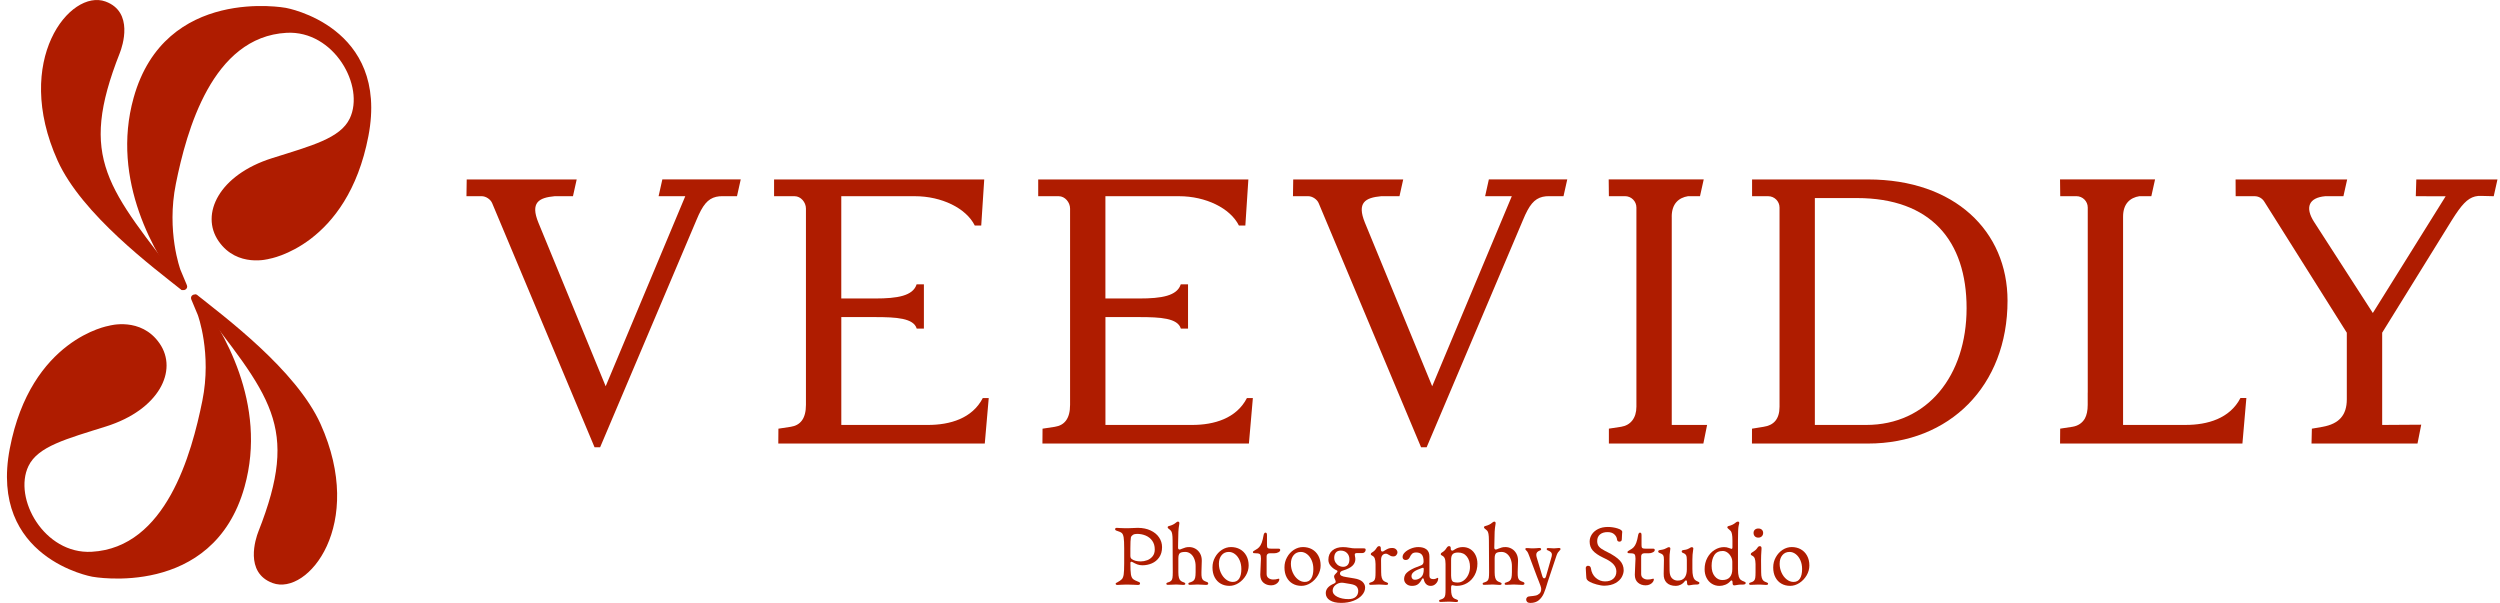
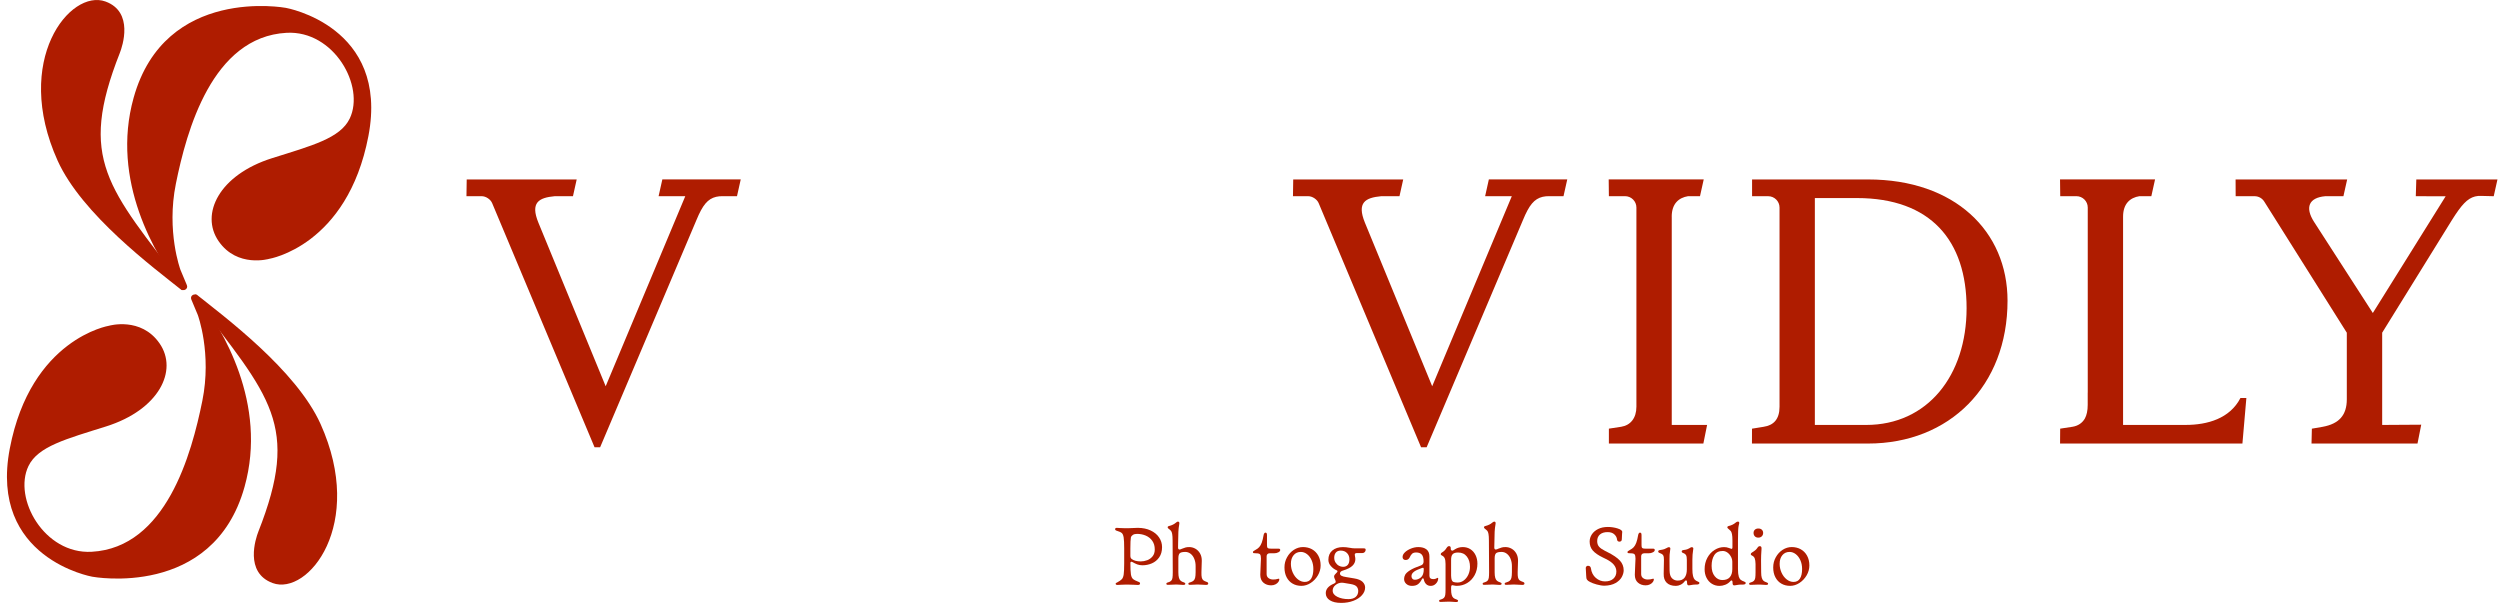
<svg xmlns="http://www.w3.org/2000/svg" width="170" height="41" viewBox="0 0 170 41" fill="none">
  <path d="M78.237 36.07C78.485 36.184 78.678 36.34 78.814 36.541C78.951 36.74 79.02 36.961 79.02 37.206C79.02 37.482 78.956 37.711 78.826 37.899C78.696 38.085 78.529 38.221 78.326 38.309C78.124 38.395 77.911 38.439 77.689 38.439C77.561 38.439 77.445 38.421 77.341 38.382C77.237 38.343 77.124 38.289 77.005 38.22C76.978 38.205 76.955 38.196 76.936 38.196C76.918 38.196 76.901 38.205 76.887 38.22C76.874 38.235 76.867 38.257 76.867 38.284V38.301C76.867 38.657 76.879 38.909 76.902 39.056C76.926 39.203 76.972 39.307 77.043 39.37C77.112 39.432 77.237 39.497 77.414 39.563C77.489 39.586 77.524 39.622 77.524 39.672C77.524 39.742 77.473 39.777 77.374 39.777C77.338 39.777 77.259 39.774 77.135 39.765C76.973 39.757 76.838 39.753 76.735 39.753H76.521C76.44 39.753 76.33 39.757 76.19 39.765L75.992 39.777C75.953 39.777 75.923 39.77 75.899 39.757C75.875 39.743 75.864 39.723 75.864 39.696C75.864 39.657 75.897 39.629 75.963 39.608C76.122 39.522 76.232 39.446 76.291 39.379C76.35 39.311 76.392 39.203 76.412 39.056C76.433 38.909 76.445 38.657 76.445 38.301V37.289C76.445 36.94 76.433 36.693 76.409 36.548C76.385 36.402 76.345 36.303 76.284 36.249C76.223 36.195 76.115 36.144 75.957 36.097C75.87 36.073 75.828 36.038 75.828 35.987C75.828 35.924 75.867 35.894 75.945 35.894C75.972 35.894 76.036 35.897 76.137 35.906C76.269 35.914 76.385 35.918 76.485 35.918H76.73C76.808 35.918 76.912 35.914 77.044 35.906C77.176 35.897 77.281 35.894 77.358 35.894H77.394C77.711 35.897 77.995 35.956 78.242 36.071L78.237 36.07ZM78.009 38.095C78.154 38.041 78.276 37.953 78.375 37.831C78.475 37.71 78.524 37.553 78.524 37.363C78.524 37.13 78.468 36.936 78.355 36.776C78.243 36.617 78.095 36.499 77.912 36.421C77.73 36.343 77.532 36.304 77.32 36.304C77.203 36.304 77.11 36.326 77.041 36.369C76.972 36.411 76.924 36.47 76.901 36.542C76.877 36.674 76.865 36.923 76.865 37.287V37.787C76.865 37.841 76.872 37.887 76.885 37.921C76.899 37.956 76.923 37.987 76.958 38.014C77.102 38.122 77.308 38.176 77.575 38.176C77.718 38.176 77.862 38.149 78.007 38.095H78.009Z" fill="#AF1C00" />
  <path d="M80.179 35.505C80.196 35.531 80.201 35.566 80.194 35.614C80.159 35.811 80.138 35.992 80.13 36.157C80.122 36.323 80.117 36.571 80.113 36.904L80.108 37.24C80.108 37.279 80.117 37.309 80.133 37.333C80.15 37.357 80.176 37.368 80.206 37.368C80.23 37.368 80.257 37.362 80.287 37.352L80.368 37.316C80.473 37.274 80.557 37.243 80.623 37.227C80.689 37.21 80.77 37.201 80.868 37.201C81.015 37.201 81.155 37.238 81.289 37.314C81.422 37.39 81.529 37.5 81.608 37.642C81.687 37.784 81.725 37.953 81.721 38.142L81.698 38.909C81.694 39.071 81.701 39.194 81.721 39.275C81.741 39.356 81.775 39.417 81.826 39.458C81.876 39.498 81.954 39.536 82.059 39.571C82.125 39.591 82.159 39.627 82.159 39.681C82.159 39.743 82.108 39.774 82.007 39.774C81.961 39.774 81.883 39.77 81.773 39.762C81.657 39.754 81.571 39.75 81.512 39.75H81.35L81.209 39.757C81.101 39.764 81.005 39.769 80.919 39.769C80.844 39.769 80.809 39.745 80.809 39.699C80.809 39.672 80.817 39.652 80.834 39.639C80.851 39.625 80.883 39.612 80.931 39.601C81.032 39.571 81.108 39.532 81.16 39.485C81.213 39.438 81.25 39.372 81.27 39.284C81.29 39.196 81.302 39.071 81.302 38.909V38.49C81.302 38.316 81.273 38.156 81.214 38.009C81.157 37.862 81.073 37.745 80.964 37.659C80.856 37.575 80.736 37.531 80.605 37.531C80.414 37.531 80.287 37.561 80.225 37.62C80.16 37.679 80.128 37.797 80.128 37.971V38.907C80.128 39.074 80.142 39.203 80.169 39.294C80.196 39.385 80.236 39.451 80.289 39.495C80.341 39.539 80.412 39.573 80.502 39.6C80.567 39.62 80.601 39.65 80.601 39.693C80.601 39.723 80.589 39.745 80.564 39.757C80.539 39.769 80.502 39.774 80.451 39.774C80.409 39.774 80.348 39.77 80.27 39.762C80.184 39.754 80.115 39.75 80.061 39.75H79.899L79.742 39.757C79.61 39.764 79.503 39.769 79.422 39.769C79.348 39.769 79.312 39.745 79.312 39.699C79.312 39.672 79.321 39.652 79.338 39.639C79.355 39.625 79.387 39.612 79.434 39.601C79.527 39.574 79.596 39.537 79.64 39.492C79.684 39.446 79.715 39.38 79.728 39.294C79.742 39.208 79.748 39.081 79.748 38.911L79.737 36.766C79.737 36.561 79.726 36.407 79.708 36.309C79.689 36.212 79.664 36.142 79.632 36.103C79.601 36.065 79.546 36.017 79.47 35.958C79.424 35.923 79.4 35.891 79.4 35.858C79.4 35.813 79.436 35.781 79.505 35.766C79.688 35.723 79.846 35.644 79.981 35.527C80.002 35.512 80.02 35.499 80.039 35.487C80.057 35.475 80.079 35.47 80.103 35.47C80.138 35.47 80.164 35.483 80.181 35.507L80.179 35.505Z" fill="#AF1C00" />
-   <path d="M84.324 37.352C84.505 37.453 84.647 37.598 84.751 37.787C84.856 37.977 84.909 38.198 84.909 38.45C84.909 38.686 84.846 38.911 84.723 39.123C84.598 39.336 84.436 39.508 84.235 39.64C84.034 39.772 83.822 39.838 83.601 39.838C83.38 39.838 83.182 39.789 83.008 39.689C82.834 39.591 82.698 39.446 82.598 39.257C82.498 39.068 82.449 38.845 82.449 38.588C82.449 38.331 82.507 38.11 82.623 37.897C82.74 37.684 82.895 37.514 83.088 37.389C83.282 37.264 83.49 37.2 83.709 37.2C83.929 37.2 84.142 37.25 84.322 37.35L84.324 37.352ZM83.071 37.752C82.946 37.899 82.885 38.095 82.885 38.338C82.885 38.551 82.929 38.754 83.015 38.943C83.101 39.132 83.218 39.284 83.363 39.399C83.508 39.514 83.664 39.571 83.831 39.571C84.025 39.571 84.17 39.495 84.267 39.341C84.363 39.188 84.412 38.973 84.412 38.693C84.412 38.468 84.371 38.267 84.292 38.091C84.213 37.916 84.108 37.777 83.978 37.679C83.848 37.581 83.709 37.531 83.562 37.531C83.358 37.531 83.192 37.603 83.069 37.752H83.071Z" fill="#AF1C00" />
  <path d="M86.135 36.261C86.148 36.289 86.155 36.338 86.155 36.409V37.049C86.155 37.13 86.162 37.19 86.175 37.223C86.189 37.257 86.218 37.281 86.26 37.292C86.302 37.304 86.371 37.309 86.469 37.309H86.946C87.018 37.309 87.055 37.34 87.055 37.402C87.055 37.46 87.013 37.512 86.93 37.556C86.848 37.6 86.75 37.624 86.637 37.624H86.334C86.268 37.624 86.218 37.644 86.182 37.681C86.147 37.72 86.13 37.77 86.13 37.833V39.036C86.13 39.156 86.174 39.248 86.26 39.311C86.348 39.375 86.451 39.407 86.571 39.407C86.691 39.407 86.797 39.394 86.878 39.367C86.909 39.355 86.932 39.35 86.947 39.35C86.978 39.35 86.995 39.365 86.995 39.395C86.995 39.453 86.971 39.515 86.925 39.578C86.88 39.642 86.814 39.694 86.728 39.738C86.643 39.781 86.545 39.803 86.437 39.803C86.228 39.803 86.052 39.742 85.912 39.62C85.77 39.498 85.699 39.319 85.699 39.083C85.699 38.982 85.709 38.743 85.728 38.368C85.74 38.206 85.745 38.08 85.745 37.99C85.745 37.843 85.725 37.745 85.684 37.696C85.643 37.647 85.55 37.624 85.409 37.624C85.328 37.624 85.272 37.62 85.243 37.612C85.214 37.603 85.199 37.581 85.199 37.542C85.199 37.519 85.211 37.499 85.236 37.478C85.262 37.458 85.306 37.433 85.366 37.397C85.471 37.343 85.557 37.279 85.625 37.206C85.692 37.134 85.75 37.031 85.799 36.901C85.848 36.771 85.89 36.593 85.929 36.369C85.936 36.33 85.951 36.294 85.973 36.264C85.993 36.233 86.02 36.218 86.05 36.218C86.089 36.218 86.115 36.233 86.128 36.262L86.135 36.261Z" fill="#AF1C00" />
  <path d="M89.219 37.352C89.399 37.453 89.541 37.598 89.646 37.787C89.751 37.977 89.803 38.198 89.803 38.45C89.803 38.686 89.74 38.911 89.617 39.123C89.492 39.336 89.33 39.508 89.129 39.64C88.928 39.772 88.717 39.838 88.496 39.838C88.274 39.838 88.077 39.789 87.903 39.689C87.729 39.591 87.592 39.446 87.492 39.257C87.393 39.068 87.344 38.845 87.344 38.588C87.344 38.331 87.401 38.11 87.518 37.897C87.634 37.684 87.79 37.514 87.982 37.389C88.177 37.264 88.384 37.2 88.604 37.2C88.823 37.2 89.036 37.25 89.217 37.35L89.219 37.352ZM87.967 37.752C87.842 37.899 87.781 38.095 87.781 38.338C87.781 38.551 87.825 38.754 87.911 38.943C87.997 39.132 88.114 39.284 88.259 39.399C88.404 39.514 88.56 39.571 88.727 39.571C88.921 39.571 89.067 39.495 89.163 39.341C89.259 39.188 89.308 38.973 89.308 38.693C89.308 38.468 89.268 38.267 89.188 38.091C89.109 37.916 89.004 37.777 88.874 37.679C88.744 37.581 88.606 37.531 88.459 37.531C88.254 37.531 88.089 37.603 87.965 37.752H87.967Z" fill="#AF1C00" />
  <path d="M91.767 37.247C91.89 37.274 92.014 37.288 92.134 37.288H92.715C92.765 37.288 92.802 37.292 92.828 37.304C92.853 37.316 92.865 37.343 92.865 37.385C92.865 37.444 92.845 37.495 92.804 37.539C92.764 37.583 92.711 37.607 92.65 37.607H92.291C92.228 37.607 92.186 37.615 92.161 37.634C92.135 37.651 92.124 37.679 92.124 37.718C92.124 37.749 92.13 37.787 92.14 37.835C92.156 37.904 92.164 37.967 92.164 38.02C92.164 38.194 92.098 38.345 91.966 38.471C91.835 38.598 91.624 38.705 91.333 38.794C91.189 38.833 91.118 38.901 91.118 38.998C91.118 39.064 91.152 39.115 91.218 39.152C91.284 39.189 91.394 39.22 91.549 39.242L92.078 39.33C92.345 39.372 92.537 39.451 92.654 39.564C92.77 39.679 92.828 39.807 92.828 39.951C92.828 40.137 92.757 40.311 92.615 40.471C92.473 40.632 92.279 40.76 92.031 40.855C91.782 40.949 91.507 40.997 91.205 40.997C90.875 40.997 90.617 40.938 90.431 40.819C90.245 40.701 90.152 40.539 90.152 40.334C90.152 40.053 90.345 39.833 90.728 39.678C90.794 39.647 90.828 39.606 90.828 39.556C90.828 39.526 90.813 39.475 90.782 39.406C90.779 39.397 90.767 39.37 90.747 39.325C90.727 39.279 90.718 39.233 90.718 39.191C90.722 39.129 90.769 39.058 90.858 38.977C90.921 38.922 90.951 38.88 90.951 38.848C90.951 38.816 90.926 38.792 90.875 38.772C90.743 38.718 90.62 38.627 90.504 38.498C90.387 38.37 90.33 38.225 90.33 38.063C90.33 37.796 90.419 37.585 90.6 37.433C90.781 37.281 91.02 37.203 91.323 37.203C91.466 37.203 91.615 37.218 91.77 37.249L91.767 37.247ZM91.255 39.623C91.088 39.623 90.941 39.678 90.813 39.784C90.684 39.89 90.622 40.015 90.622 40.159C90.622 40.338 90.727 40.478 90.938 40.583C91.149 40.688 91.401 40.74 91.691 40.74C91.909 40.74 92.075 40.689 92.188 40.59C92.302 40.488 92.36 40.355 92.36 40.188C92.36 40.076 92.326 39.978 92.259 39.894C92.191 39.811 92.056 39.752 91.855 39.716L91.372 39.635C91.318 39.627 91.279 39.623 91.255 39.623ZM90.843 37.569C90.766 37.657 90.727 37.776 90.727 37.928C90.727 38.047 90.757 38.156 90.816 38.25C90.877 38.345 90.951 38.417 91.043 38.468C91.134 38.519 91.227 38.544 91.325 38.544C91.46 38.544 91.566 38.502 91.644 38.416C91.722 38.331 91.76 38.203 91.76 38.032C91.76 37.862 91.705 37.715 91.595 37.605C91.485 37.495 91.341 37.44 91.168 37.44C91.027 37.44 90.919 37.483 90.841 37.569H90.843Z" fill="#AF1C00" />
-   <path d="M93.862 37.171C93.884 37.194 93.894 37.225 93.894 37.264C93.894 37.365 93.902 37.431 93.919 37.461C93.936 37.492 93.968 37.507 94.015 37.507C94.042 37.507 94.088 37.483 94.154 37.438C94.24 37.384 94.319 37.342 94.395 37.309C94.471 37.277 94.561 37.262 94.666 37.262C94.777 37.262 94.867 37.292 94.931 37.355C94.995 37.417 95.027 37.487 95.027 37.564C95.027 37.627 95.002 37.688 94.951 37.747C94.9 37.808 94.835 37.836 94.754 37.836C94.684 37.836 94.627 37.828 94.585 37.811C94.542 37.794 94.495 37.767 94.446 37.733C94.4 37.706 94.363 37.686 94.336 37.672C94.309 37.659 94.274 37.652 94.232 37.652C94.142 37.652 94.066 37.688 94.005 37.757C93.943 37.826 93.912 37.938 93.912 38.088L93.919 38.907C93.919 39.078 93.934 39.208 93.963 39.297C93.992 39.387 94.032 39.453 94.083 39.495C94.134 39.537 94.203 39.573 94.292 39.6C94.358 39.62 94.39 39.65 94.39 39.693C94.39 39.723 94.379 39.745 94.353 39.757C94.328 39.769 94.291 39.774 94.24 39.774C94.198 39.774 94.137 39.77 94.059 39.762C93.973 39.754 93.904 39.75 93.85 39.75H93.688L93.531 39.757C93.399 39.764 93.292 39.769 93.211 39.769C93.137 39.769 93.102 39.745 93.102 39.699C93.102 39.672 93.11 39.652 93.127 39.639C93.144 39.625 93.176 39.612 93.223 39.601C93.316 39.574 93.385 39.537 93.429 39.492C93.473 39.446 93.502 39.38 93.517 39.294C93.531 39.208 93.537 39.081 93.537 38.911V38.353C93.534 38.183 93.514 38.054 93.48 37.966C93.446 37.879 93.384 37.816 93.294 37.777C93.24 37.754 93.213 37.721 93.213 37.678C93.213 37.639 93.237 37.605 93.282 37.578C93.357 37.536 93.417 37.49 93.465 37.444C93.514 37.397 93.561 37.338 93.607 37.264C93.637 37.218 93.666 37.184 93.691 37.166C93.716 37.147 93.749 37.137 93.787 37.137C93.818 37.137 93.845 37.149 93.865 37.173L93.862 37.171Z" fill="#AF1C00" />
  <path d="M97.003 37.36C97.135 37.467 97.201 37.627 97.201 37.84V39.154C97.201 39.306 97.287 39.38 97.456 39.38C97.561 39.38 97.65 39.355 97.723 39.304C97.731 39.296 97.743 39.292 97.758 39.292C97.785 39.292 97.799 39.309 97.799 39.345C97.79 39.477 97.738 39.591 97.638 39.691C97.539 39.791 97.424 39.84 97.292 39.84C97.16 39.84 97.059 39.799 96.978 39.72C96.897 39.64 96.844 39.536 96.821 39.404C96.809 39.35 96.787 39.323 96.757 39.323C96.733 39.323 96.711 39.345 96.687 39.387C96.618 39.527 96.534 39.637 96.434 39.718C96.334 39.799 96.194 39.84 96.013 39.84C95.858 39.84 95.731 39.796 95.63 39.706C95.529 39.617 95.478 39.505 95.478 39.368C95.478 39.272 95.502 39.178 95.551 39.085C95.6 38.992 95.708 38.89 95.877 38.782C96.046 38.674 96.292 38.564 96.618 38.451C96.742 38.409 96.804 38.318 96.804 38.178C96.804 37.96 96.762 37.804 96.679 37.71C96.596 37.615 96.469 37.568 96.299 37.568C96.179 37.568 96.088 37.596 96.025 37.652C95.963 37.708 95.905 37.797 95.851 37.917C95.792 38.026 95.704 38.08 95.585 38.08C95.512 38.08 95.458 38.059 95.424 38.019C95.39 37.978 95.375 37.931 95.375 37.877C95.375 37.765 95.429 37.657 95.537 37.554C95.645 37.451 95.784 37.367 95.949 37.301C96.115 37.235 96.28 37.201 96.444 37.201C96.684 37.201 96.87 37.255 97.002 37.362L97.003 37.36ZM96.149 38.882C96.037 38.965 95.98 39.064 95.98 39.181C95.98 39.247 96 39.304 96.04 39.352C96.081 39.401 96.137 39.424 96.206 39.424C96.361 39.424 96.502 39.368 96.627 39.259C96.752 39.149 96.816 38.965 96.816 38.71C96.816 38.674 96.812 38.651 96.804 38.634C96.796 38.618 96.782 38.61 96.763 38.61C96.736 38.61 96.694 38.622 96.635 38.645C96.422 38.72 96.258 38.797 96.147 38.88L96.149 38.882Z" fill="#AF1C00" />
  <path d="M98.62 37.171C98.641 37.194 98.651 37.225 98.651 37.264V37.333C98.651 37.36 98.662 37.385 98.68 37.409C98.701 37.433 98.724 37.444 98.756 37.444C98.78 37.444 98.807 37.434 98.837 37.416L98.947 37.346C99.103 37.25 99.276 37.201 99.471 37.201C99.665 37.201 99.837 37.25 99.988 37.346C100.138 37.443 100.256 37.578 100.339 37.75C100.422 37.922 100.464 38.115 100.464 38.328C100.464 38.618 100.401 38.879 100.275 39.11C100.148 39.341 99.979 39.52 99.766 39.647C99.553 39.775 99.319 39.838 99.064 39.838C99.005 39.838 98.944 39.83 98.878 39.814C98.812 39.799 98.772 39.791 98.756 39.791C98.729 39.791 98.709 39.804 98.695 39.831C98.682 39.858 98.675 39.906 98.675 39.971V40.071C98.675 40.238 98.689 40.367 98.716 40.458C98.743 40.549 98.783 40.615 98.836 40.659C98.888 40.703 98.959 40.736 99.049 40.764C99.114 40.784 99.148 40.814 99.148 40.856C99.148 40.887 99.136 40.909 99.111 40.921C99.086 40.932 99.049 40.938 98.998 40.938C98.956 40.938 98.895 40.934 98.817 40.926C98.731 40.917 98.662 40.914 98.608 40.914H98.445L98.288 40.919C98.157 40.927 98.05 40.931 97.969 40.931C97.897 40.931 97.859 40.907 97.859 40.861C97.859 40.834 97.868 40.814 97.886 40.801C97.903 40.787 97.935 40.774 97.983 40.764C98.076 40.736 98.145 40.699 98.189 40.654C98.233 40.608 98.263 40.542 98.277 40.456C98.29 40.372 98.297 40.243 98.297 40.073V38.353C98.297 38.183 98.278 38.054 98.241 37.966C98.204 37.879 98.141 37.816 98.052 37.777C97.998 37.754 97.971 37.721 97.971 37.678C97.971 37.639 97.995 37.605 98.04 37.578C98.113 37.536 98.175 37.49 98.222 37.444C98.272 37.397 98.319 37.338 98.364 37.264C98.395 37.218 98.424 37.184 98.449 37.166C98.474 37.145 98.506 37.137 98.545 37.137C98.576 37.137 98.603 37.149 98.623 37.173L98.62 37.171ZM98.78 37.688C98.706 37.765 98.672 37.899 98.675 38.088V39.14C98.679 39.272 98.692 39.372 98.716 39.438C98.739 39.504 98.78 39.549 98.841 39.574C98.901 39.6 98.994 39.612 99.123 39.612C99.278 39.612 99.42 39.563 99.547 39.463C99.675 39.363 99.775 39.233 99.849 39.071C99.923 38.909 99.959 38.732 99.959 38.542C99.959 38.26 99.888 38.027 99.746 37.845C99.604 37.662 99.407 37.571 99.15 37.571C98.976 37.571 98.851 37.61 98.778 37.688H98.78Z" fill="#AF1C00" />
  <path d="M101.685 35.505C101.702 35.531 101.707 35.566 101.7 35.614C101.665 35.811 101.645 35.992 101.636 36.157C101.628 36.323 101.623 36.571 101.619 36.904L101.612 37.24C101.612 37.279 101.621 37.309 101.638 37.333C101.655 37.357 101.68 37.368 101.71 37.368C101.734 37.368 101.761 37.362 101.792 37.352L101.873 37.316C101.977 37.274 102.062 37.243 102.128 37.227C102.194 37.21 102.275 37.201 102.373 37.201C102.52 37.201 102.66 37.238 102.793 37.314C102.927 37.39 103.033 37.5 103.112 37.642C103.192 37.786 103.229 37.953 103.226 38.142L103.202 38.909C103.199 39.071 103.205 39.194 103.226 39.275C103.246 39.356 103.28 39.417 103.33 39.458C103.381 39.498 103.459 39.536 103.563 39.571C103.629 39.591 103.663 39.627 103.663 39.681C103.663 39.743 103.612 39.774 103.513 39.774C103.467 39.774 103.388 39.77 103.28 39.762C103.163 39.754 103.075 39.75 103.018 39.75H102.856L102.717 39.757C102.609 39.764 102.511 39.769 102.427 39.769C102.352 39.769 102.317 39.745 102.317 39.699C102.317 39.672 102.325 39.652 102.342 39.639C102.359 39.625 102.391 39.612 102.438 39.601C102.54 39.571 102.616 39.532 102.668 39.485C102.721 39.439 102.758 39.372 102.778 39.284C102.798 39.196 102.81 39.071 102.81 38.909V38.49C102.81 38.316 102.781 38.156 102.722 38.009C102.665 37.862 102.58 37.745 102.472 37.659C102.364 37.575 102.244 37.531 102.112 37.531C101.923 37.531 101.797 37.561 101.732 37.62C101.668 37.679 101.636 37.797 101.636 37.971V38.907C101.636 39.074 101.65 39.203 101.677 39.294C101.704 39.385 101.744 39.451 101.797 39.495C101.849 39.537 101.92 39.573 102.009 39.6C102.075 39.62 102.109 39.65 102.109 39.693C102.109 39.723 102.096 39.745 102.072 39.757C102.047 39.769 102.009 39.774 101.959 39.774C101.917 39.774 101.856 39.77 101.778 39.762C101.692 39.754 101.623 39.75 101.569 39.75H101.406L101.249 39.757C101.118 39.764 101.011 39.769 100.93 39.769C100.856 39.769 100.82 39.745 100.82 39.699C100.82 39.672 100.829 39.652 100.847 39.639C100.864 39.625 100.896 39.612 100.944 39.601C101.037 39.574 101.106 39.537 101.15 39.492C101.194 39.446 101.222 39.38 101.238 39.294C101.251 39.208 101.258 39.081 101.258 38.911L101.246 36.766C101.246 36.561 101.236 36.407 101.217 36.309C101.199 36.212 101.173 36.142 101.141 36.103C101.111 36.065 101.055 36.017 100.979 35.958C100.933 35.923 100.91 35.891 100.91 35.858C100.91 35.813 100.945 35.781 101.015 35.766C101.197 35.723 101.356 35.644 101.491 35.527C101.509 35.512 101.53 35.499 101.548 35.487C101.567 35.475 101.589 35.47 101.612 35.47C101.648 35.47 101.673 35.483 101.69 35.507L101.685 35.505Z" fill="#AF1C00" />
-   <path d="M106.116 37.345C106.116 37.365 106.096 37.394 106.055 37.434C106.015 37.475 105.978 37.52 105.942 37.568C105.907 37.617 105.875 37.688 105.842 37.781L105.25 39.553C105.153 39.89 105.064 40.154 104.983 40.343C104.902 40.532 104.787 40.689 104.64 40.814C104.493 40.938 104.299 41 104.059 41C103.966 41 103.897 40.978 103.849 40.932C103.802 40.887 103.78 40.834 103.78 40.772C103.78 40.709 103.8 40.657 103.844 40.615C103.886 40.573 103.959 40.549 104.059 40.546C104.206 40.534 104.329 40.517 104.427 40.497C104.525 40.476 104.613 40.429 104.689 40.358C104.765 40.285 104.802 40.182 104.802 40.047C104.802 39.997 104.787 39.927 104.756 39.838C104.726 39.748 104.689 39.652 104.647 39.547L104.518 39.221L104.077 38.047L104.03 37.914C104.018 37.887 104 37.838 103.973 37.765C103.946 37.693 103.922 37.637 103.903 37.593C103.883 37.551 103.863 37.515 103.839 37.488C103.827 37.473 103.805 37.45 103.772 37.419C103.738 37.389 103.723 37.36 103.723 37.338C103.723 37.292 103.753 37.269 103.816 37.269L103.954 37.274C104.023 37.282 104.079 37.286 104.116 37.286H104.321C104.378 37.286 104.451 37.282 104.535 37.274C104.598 37.267 104.64 37.262 104.663 37.262C104.753 37.262 104.797 37.289 104.797 37.343C104.797 37.389 104.767 37.421 104.704 37.436C104.626 37.467 104.567 37.505 104.527 37.549C104.486 37.595 104.466 37.652 104.466 37.727C104.466 37.777 104.478 37.841 104.501 37.919L104.88 39.186C104.91 39.279 104.952 39.326 105.008 39.326C105.064 39.326 105.103 39.279 105.13 39.186L105.513 37.838C105.525 37.792 105.53 37.754 105.53 37.721C105.53 37.647 105.508 37.592 105.466 37.549C105.424 37.509 105.361 37.471 105.28 37.436C105.241 37.424 105.214 37.411 105.199 37.395C105.184 37.38 105.175 37.36 105.175 37.338C105.175 37.292 105.206 37.269 105.268 37.269L105.413 37.274C105.491 37.282 105.557 37.286 105.611 37.286H105.711C105.746 37.286 105.799 37.282 105.868 37.274C105.937 37.267 105.983 37.262 106.001 37.262C106.079 37.262 106.118 37.289 106.118 37.343L106.116 37.345Z" fill="#AF1C00" />
-   <path d="M109.992 35.933C110.205 35.999 110.312 36.078 110.312 36.171L110.3 36.309C110.288 36.507 110.283 36.629 110.283 36.676C110.283 36.73 110.266 36.771 110.234 36.796C110.2 36.821 110.163 36.833 110.121 36.833C110.079 36.833 110.041 36.821 110.011 36.796C109.981 36.771 109.962 36.735 109.959 36.688C109.947 36.556 109.886 36.44 109.776 36.337C109.666 36.233 109.511 36.183 109.313 36.183C109.095 36.183 108.925 36.237 108.798 36.343C108.673 36.45 108.609 36.6 108.609 36.794C108.609 36.953 108.651 37.081 108.737 37.178C108.822 37.274 108.959 37.368 109.144 37.461L109.295 37.537C109.698 37.738 109.984 37.934 110.155 38.122C110.325 38.309 110.41 38.529 110.41 38.781C110.41 38.928 110.366 39.081 110.28 39.24C110.193 39.399 110.051 39.534 109.856 39.647C109.66 39.758 109.411 39.819 109.109 39.828C108.95 39.828 108.771 39.799 108.572 39.743C108.373 39.688 108.222 39.63 108.121 39.573C108.025 39.527 107.955 39.475 107.918 39.419C107.879 39.363 107.861 39.276 107.861 39.154C107.861 39.061 107.854 38.963 107.844 38.857L107.832 38.623C107.832 38.585 107.846 38.551 107.873 38.519C107.9 38.488 107.935 38.473 107.977 38.473C108.097 38.473 108.165 38.531 108.182 38.647C108.221 38.922 108.332 39.139 108.516 39.297C108.7 39.456 108.908 39.536 109.141 39.536C109.386 39.536 109.575 39.473 109.71 39.35C109.845 39.227 109.913 39.064 109.913 38.867C109.913 38.696 109.856 38.541 109.739 38.399C109.622 38.257 109.44 38.127 109.193 38.007L109.003 37.914C108.68 37.759 108.45 37.598 108.308 37.433C108.166 37.267 108.096 37.065 108.096 36.828C108.096 36.654 108.145 36.492 108.244 36.34C108.344 36.188 108.486 36.066 108.672 35.973C108.857 35.88 109.079 35.833 109.334 35.833C109.562 35.833 109.783 35.867 109.996 35.933H109.992Z" fill="#AF1C00" />
+   <path d="M109.992 35.933C110.205 35.999 110.312 36.078 110.312 36.171L110.3 36.309C110.288 36.507 110.283 36.629 110.283 36.676C110.283 36.73 110.266 36.771 110.234 36.796C110.2 36.821 110.163 36.833 110.121 36.833C110.079 36.833 110.041 36.821 110.011 36.796C109.981 36.771 109.962 36.735 109.959 36.688C109.947 36.556 109.886 36.44 109.776 36.337C109.666 36.233 109.511 36.183 109.313 36.183C109.095 36.183 108.925 36.237 108.798 36.343C108.673 36.45 108.609 36.6 108.609 36.794C108.609 36.953 108.651 37.081 108.737 37.178C108.822 37.274 108.959 37.368 109.144 37.461L109.295 37.537C109.698 37.738 109.984 37.934 110.155 38.122C110.325 38.309 110.41 38.529 110.41 38.781C110.41 38.928 110.366 39.081 110.28 39.24C110.193 39.399 110.051 39.534 109.856 39.647C109.66 39.758 109.411 39.819 109.109 39.828C108.95 39.828 108.771 39.799 108.572 39.743C108.373 39.688 108.222 39.63 108.121 39.573C108.025 39.527 107.955 39.475 107.918 39.419C107.879 39.363 107.861 39.276 107.861 39.154L107.832 38.623C107.832 38.585 107.846 38.551 107.873 38.519C107.9 38.488 107.935 38.473 107.977 38.473C108.097 38.473 108.165 38.531 108.182 38.647C108.221 38.922 108.332 39.139 108.516 39.297C108.7 39.456 108.908 39.536 109.141 39.536C109.386 39.536 109.575 39.473 109.71 39.35C109.845 39.227 109.913 39.064 109.913 38.867C109.913 38.696 109.856 38.541 109.739 38.399C109.622 38.257 109.44 38.127 109.193 38.007L109.003 37.914C108.68 37.759 108.45 37.598 108.308 37.433C108.166 37.267 108.096 37.065 108.096 36.828C108.096 36.654 108.145 36.492 108.244 36.34C108.344 36.188 108.486 36.066 108.672 35.973C108.857 35.88 109.079 35.833 109.334 35.833C109.562 35.833 109.783 35.867 109.996 35.933H109.992Z" fill="#AF1C00" />
  <path d="M111.604 36.261C111.617 36.289 111.624 36.338 111.624 36.409V37.049C111.624 37.13 111.631 37.19 111.644 37.223C111.658 37.257 111.686 37.281 111.729 37.292C111.771 37.304 111.84 37.309 111.938 37.309H112.414C112.487 37.309 112.524 37.34 112.524 37.402C112.524 37.46 112.482 37.512 112.399 37.556C112.317 37.6 112.219 37.624 112.105 37.624H111.803C111.737 37.624 111.686 37.644 111.651 37.681C111.616 37.72 111.599 37.77 111.599 37.833V39.036C111.599 39.156 111.643 39.248 111.729 39.311C111.817 39.375 111.92 39.407 112.039 39.407C112.159 39.407 112.266 39.394 112.347 39.367C112.377 39.355 112.401 39.35 112.416 39.35C112.447 39.35 112.463 39.365 112.463 39.395C112.463 39.453 112.44 39.515 112.394 39.578C112.349 39.642 112.283 39.694 112.197 39.738C112.112 39.781 112.014 39.803 111.906 39.803C111.697 39.803 111.521 39.742 111.381 39.62C111.239 39.498 111.168 39.319 111.168 39.083C111.168 38.982 111.178 38.743 111.197 38.368C111.208 38.206 111.214 38.08 111.214 37.99C111.214 37.843 111.193 37.745 111.153 37.696C111.112 37.647 111.019 37.624 110.877 37.624C110.796 37.624 110.741 37.62 110.712 37.612C110.683 37.603 110.668 37.581 110.668 37.542C110.668 37.519 110.68 37.499 110.705 37.478C110.73 37.458 110.774 37.433 110.835 37.397C110.94 37.343 111.026 37.279 111.094 37.206C111.161 37.134 111.219 37.031 111.268 36.901C111.317 36.771 111.359 36.593 111.398 36.369C111.404 36.33 111.42 36.294 111.442 36.264C111.462 36.233 111.489 36.218 111.519 36.218C111.558 36.218 111.583 36.233 111.597 36.262L111.604 36.261Z" fill="#AF1C00" />
  <path d="M115.117 37.232C115.136 37.248 115.146 37.274 115.146 37.304C115.146 37.335 115.141 37.379 115.129 37.433C115.099 37.607 115.082 37.819 115.082 38.071V38.688C115.082 38.897 115.097 39.059 115.126 39.172C115.155 39.287 115.195 39.368 115.246 39.419C115.296 39.47 115.362 39.51 115.443 39.541C115.521 39.568 115.56 39.601 115.56 39.64C115.56 39.715 115.492 39.75 115.357 39.75H115.281C115.195 39.75 115.095 39.762 114.979 39.785C114.955 39.789 114.932 39.794 114.906 39.797C114.881 39.801 114.856 39.804 114.829 39.804C114.79 39.804 114.761 39.787 114.744 39.755C114.727 39.723 114.717 39.666 114.717 39.584C114.717 39.504 114.693 39.468 114.648 39.468C114.617 39.468 114.587 39.488 114.56 39.527C114.482 39.632 114.389 39.709 114.281 39.762C114.173 39.814 114.067 39.84 113.962 39.84C113.687 39.84 113.477 39.767 113.334 39.625C113.19 39.481 113.123 39.279 113.131 39.015L113.148 38.075C113.151 37.924 113.133 37.818 113.092 37.755C113.052 37.693 112.972 37.642 112.857 37.603C112.792 37.583 112.758 37.549 112.758 37.498C112.758 37.441 112.808 37.407 112.91 37.399C113.021 37.384 113.109 37.363 113.172 37.341C113.234 37.318 113.292 37.291 113.346 37.26C113.4 37.225 113.445 37.208 113.479 37.208C113.548 37.208 113.584 37.243 113.584 37.313C113.584 37.348 113.577 37.389 113.567 37.434C113.536 37.608 113.523 37.821 113.526 38.073L113.531 38.799C113.535 39.044 113.591 39.218 113.697 39.323C113.803 39.427 113.932 39.48 114.084 39.48C114.297 39.48 114.454 39.412 114.555 39.277C114.656 39.142 114.705 38.956 114.705 38.72V38.075C114.705 37.924 114.688 37.818 114.653 37.755C114.617 37.693 114.552 37.642 114.455 37.603C114.389 37.583 114.356 37.549 114.356 37.498C114.356 37.441 114.406 37.407 114.506 37.399C114.602 37.387 114.678 37.37 114.732 37.35C114.786 37.33 114.829 37.309 114.857 37.292C114.886 37.276 114.905 37.264 114.913 37.26C114.916 37.257 114.932 37.247 114.957 37.232C114.982 37.217 115.011 37.208 115.041 37.208C115.072 37.208 115.097 37.217 115.117 37.235V37.232Z" fill="#AF1C00" />
  <path d="M118.226 39.181C118.262 39.292 118.307 39.373 118.363 39.422C118.419 39.471 118.497 39.51 118.593 39.542C118.671 39.569 118.709 39.603 118.709 39.642C118.709 39.716 118.642 39.752 118.507 39.752H118.373C118.287 39.752 118.188 39.764 118.071 39.787C118.047 39.791 118.024 39.796 117.998 39.799C117.973 39.802 117.948 39.806 117.921 39.806C117.882 39.806 117.853 39.789 117.836 39.757C117.819 39.725 117.811 39.667 117.811 39.586C117.811 39.551 117.804 39.524 117.794 39.502C117.782 39.481 117.767 39.47 117.748 39.47C117.713 39.47 117.683 39.49 117.655 39.529C117.563 39.633 117.449 39.711 117.316 39.764C117.183 39.816 117.051 39.841 116.924 39.841C116.733 39.841 116.561 39.792 116.407 39.696C116.252 39.6 116.132 39.465 116.044 39.292C115.956 39.12 115.914 38.924 115.914 38.703C115.914 38.416 115.977 38.159 116.1 37.929C116.223 37.701 116.389 37.522 116.595 37.394C116.799 37.265 117.015 37.203 117.24 37.203C117.357 37.203 117.465 37.223 117.566 37.264C117.667 37.304 117.726 37.325 117.747 37.325C117.767 37.325 117.78 37.314 117.791 37.296C117.801 37.277 117.806 37.243 117.806 37.196V36.772C117.806 36.571 117.796 36.419 117.774 36.32C117.752 36.22 117.725 36.149 117.693 36.11C117.659 36.071 117.605 36.021 117.527 35.958C117.48 35.923 117.458 35.891 117.458 35.858C117.458 35.813 117.493 35.781 117.563 35.766C117.745 35.723 117.904 35.644 118.039 35.527C118.085 35.489 118.132 35.468 118.177 35.468C118.24 35.468 118.27 35.502 118.27 35.568C118.27 35.583 118.255 35.649 118.226 35.766C118.198 35.882 118.182 36.217 118.182 36.77V38.699C118.182 38.909 118.199 39.069 118.235 39.182L118.226 39.181ZM117.706 37.857C117.645 37.74 117.566 37.647 117.468 37.575C117.368 37.504 117.262 37.466 117.145 37.466C116.885 37.466 116.694 37.561 116.573 37.748C116.451 37.936 116.39 38.179 116.39 38.478C116.39 38.777 116.46 39.007 116.6 39.181C116.738 39.355 116.912 39.443 117.117 39.443C117.35 39.443 117.52 39.377 117.632 39.245C117.742 39.113 117.797 38.931 117.797 38.699V38.211C117.797 38.091 117.767 37.973 117.708 37.857H117.706Z" fill="#AF1C00" />
  <path d="M119.75 37.171C119.772 37.194 119.783 37.225 119.783 37.264V37.333C119.783 37.379 119.781 37.423 119.776 37.461C119.761 37.647 119.752 37.857 119.752 38.09L119.759 38.909C119.759 39.08 119.774 39.21 119.803 39.299C119.832 39.389 119.872 39.455 119.921 39.497C119.972 39.539 120.041 39.574 120.131 39.602C120.196 39.622 120.23 39.652 120.23 39.694C120.23 39.725 120.218 39.747 120.193 39.758C120.168 39.77 120.131 39.775 120.08 39.775C120.038 39.775 119.977 39.772 119.899 39.764C119.813 39.755 119.744 39.752 119.69 39.752H119.528L119.37 39.758C119.239 39.765 119.132 39.77 119.051 39.77C118.977 39.77 118.941 39.747 118.941 39.701C118.941 39.674 118.95 39.654 118.967 39.64C118.984 39.627 119.016 39.613 119.063 39.603C119.156 39.576 119.225 39.539 119.269 39.493C119.313 39.448 119.343 39.382 119.357 39.296C119.37 39.21 119.377 39.083 119.377 38.912V38.355C119.374 38.184 119.354 38.056 119.32 37.968C119.286 37.88 119.223 37.818 119.134 37.779C119.08 37.755 119.053 37.723 119.053 37.679C119.053 37.64 119.077 37.607 119.122 37.58C119.215 37.522 119.289 37.471 119.345 37.428C119.401 37.384 119.45 37.331 119.494 37.266C119.524 37.22 119.553 37.186 119.578 37.167C119.604 37.149 119.636 37.139 119.674 37.139C119.705 37.139 119.732 37.151 119.752 37.174L119.75 37.171ZM119.806 36.022C119.864 36.078 119.894 36.151 119.894 36.24C119.894 36.33 119.864 36.409 119.801 36.47C119.739 36.529 119.663 36.559 119.568 36.559C119.467 36.559 119.387 36.529 119.33 36.47C119.272 36.411 119.242 36.333 119.242 36.24C119.242 36.147 119.271 36.078 119.33 36.022C119.387 35.967 119.467 35.938 119.568 35.938C119.669 35.938 119.749 35.967 119.806 36.022Z" fill="#AF1C00" />
  <path d="M122.453 37.352C122.634 37.453 122.776 37.598 122.88 37.787C122.985 37.977 123.037 38.198 123.037 38.45C123.037 38.686 122.975 38.911 122.852 39.123C122.727 39.336 122.564 39.508 122.363 39.64C122.162 39.772 121.951 39.838 121.73 39.838C121.509 39.838 121.311 39.789 121.137 39.689C120.963 39.591 120.826 39.446 120.727 39.257C120.627 39.068 120.578 38.845 120.578 38.588C120.578 38.331 120.636 38.11 120.752 37.897C120.869 37.684 121.024 37.514 121.217 37.389C121.411 37.264 121.619 37.2 121.838 37.2C122.058 37.2 122.271 37.25 122.451 37.35L122.453 37.352ZM121.201 37.752C121.076 37.899 121.016 38.095 121.016 38.338C121.016 38.551 121.06 38.754 121.146 38.943C121.232 39.132 121.348 39.284 121.494 39.399C121.639 39.514 121.794 39.571 121.961 39.571C122.156 39.571 122.301 39.495 122.397 39.341C122.494 39.188 122.543 38.973 122.543 38.693C122.543 38.468 122.502 38.267 122.423 38.091C122.343 37.916 122.238 37.777 122.108 37.679C121.978 37.581 121.84 37.531 121.693 37.531C121.489 37.531 121.323 37.603 121.2 37.752H121.201Z" fill="#AF1C00" />
  <path d="M12.267 18.336C12.267 18.336 11.303 15.738 11.96 12.492C12.686 8.899 14.421 2.509 19.485 2.231C22.711 2.053 24.839 5.866 23.78 8.063C23.135 9.401 21.207 9.904 18.505 10.754C14.899 11.889 13.595 14.561 14.865 16.399C16.133 18.235 18.305 17.601 18.305 17.601C18.305 17.601 23.616 16.733 25.052 9.252C26.486 1.771 19.439 0.535 19.439 0.535C19.439 0.535 11.223 -1.002 9.087 6.646C7.506 12.301 10.583 17.372 12.292 19.63C12.465 19.856 12.818 19.654 12.708 19.392L12.265 18.334L12.267 18.336Z" fill="#AF1C00" />
  <path d="M12.503 19.495C12.604 19.627 12.445 19.8 12.317 19.699C10.489 18.238 5.571 14.591 3.917 10.921C0.84 4.085 4.778 -0.776 7.174 0.103C9.114 0.814 8.326 3.148 8.148 3.601C5.29 10.84 7.314 12.744 12.504 19.495H12.503Z" fill="#AF1C00" />
  <path d="M13.45 21.416C13.45 21.416 14.415 24.014 13.758 27.26C13.031 30.853 11.297 37.242 6.233 37.521C3.007 37.698 0.878 33.886 1.937 31.689C2.583 30.351 4.51 29.848 7.212 28.998C10.819 27.863 12.123 25.191 10.852 23.353C9.584 21.517 7.412 22.151 7.412 22.151C7.412 22.151 2.101 23.019 0.666 30.5C-0.77 37.98 6.277 39.217 6.277 39.217C6.277 39.217 14.492 40.754 16.629 33.106C18.21 27.451 15.133 22.38 13.423 20.122C13.251 19.896 12.898 20.098 13.008 20.36L13.45 21.417V21.416Z" fill="#AF1C00" />
  <path d="M13.212 20.257C13.111 20.125 13.269 19.951 13.398 20.052C15.225 21.513 20.144 25.16 21.797 28.83C24.875 35.666 20.938 40.527 18.543 39.649C16.602 38.938 17.391 36.603 17.568 36.151C20.426 28.911 18.402 27.008 13.212 20.257Z" fill="#AF1C00" />
  <path d="M44.785 13.341H46.599L41.186 26.266L36.609 15.137C36.053 13.771 36.634 13.443 37.722 13.341H38.962L39.215 12.203H31.736L31.719 13.341H32.756C33.038 13.341 33.359 13.554 33.467 13.815L40.429 30.413H40.809L47.359 14.96C47.78 13.941 48.123 13.524 48.694 13.384C48.834 13.35 48.981 13.34 49.125 13.34H50.116L50.37 12.201H45.039L44.785 13.34V13.341Z" fill="#AF1C00" />
  <path d="M100.989 13.341H102.803L97.389 26.266L92.812 15.137C92.256 13.771 92.837 13.443 93.925 13.341H95.165L95.418 12.203H87.939L87.922 13.341H88.959C89.241 13.341 89.562 13.554 89.67 13.815L96.632 30.413H97.012L103.563 14.96C103.983 13.941 104.326 13.524 104.897 13.384C105.037 13.35 105.184 13.34 105.328 13.34H106.319L106.573 12.201H101.242L100.989 13.34V13.341Z" fill="#AF1C00" />
  <path d="M113.677 14.732C113.677 13.847 114.159 13.441 114.791 13.34H115.6L115.853 12.201H109.391L109.404 13.34H110.504C110.929 13.34 111.276 13.686 111.276 14.112V27.655C111.276 28.438 110.87 28.92 110.239 29.021L109.404 29.148V30.16H115.829L116.083 28.895H113.679V14.73L113.677 14.732Z" fill="#AF1C00" />
  <path d="M127.028 12.203H119.141V13.342H120.236C120.661 13.342 121.008 13.688 121.008 14.114V27.656C121.008 28.516 120.602 28.922 119.92 29.023L119.136 29.15L119.133 30.161H127.028C132.566 30.161 136.512 26.241 136.512 20.449C136.512 15.72 132.921 12.203 127.028 12.203ZM126.901 28.896H123.41V13.468H126.267C131.301 13.468 133.728 16.377 133.728 20.954C133.728 25.532 131.073 28.896 126.899 28.896H126.901Z" fill="#AF1C00" />
  <path d="M164.309 12.203L164.274 13.342L166.304 13.347L161.352 21.284L157.355 15.086C156.724 14.1 157.001 13.443 158.114 13.342H159.353L159.607 12.203H152.02L152.025 13.342H153.313C153.579 13.342 153.825 13.478 153.967 13.703L159.583 22.625V27.151C159.583 28.239 159.051 28.82 157.94 29.023L157.207 29.15L157.183 30.161H164.39L164.644 28.879L161.988 28.896V22.623L166.718 14.985C167.382 13.923 167.775 13.499 168.302 13.36C168.434 13.325 168.571 13.318 168.706 13.321L169.574 13.343L169.827 12.205H164.313L164.309 12.203Z" fill="#AF1C00" />
-   <path d="M81.063 28.896H75.17V21.562H77.481C78.901 21.562 80.088 21.631 80.298 22.346H80.786V19.336H80.291C80.041 20.122 78.986 20.297 77.479 20.297H75.168V13.342H80.176C81.985 13.342 83.657 14.152 84.247 15.338H84.684L84.889 12.203H70.598V13.342H71.993C72.418 13.342 72.765 13.757 72.765 14.183V27.531C72.765 28.467 72.385 28.923 71.728 29.023L70.893 29.15L70.885 30.161H84.926L85.195 27.067H84.791C84.073 28.459 82.556 28.896 81.061 28.896H81.063Z" fill="#AF1C00" />
-   <path d="M63.102 28.896H57.209V21.562H59.52C60.94 21.562 62.128 21.631 62.337 22.346H62.825V19.336H62.33C62.08 20.122 61.025 20.297 59.518 20.297H57.207V13.342H62.215C64.024 13.342 65.697 14.152 66.286 15.338H66.724L66.928 12.203H52.637V13.342H54.032C54.458 13.342 54.804 13.757 54.804 14.183V27.531C54.804 28.467 54.424 28.923 53.767 29.023L52.932 29.15L52.924 30.161H66.965L67.234 27.067H66.83C66.112 28.459 64.595 28.896 63.1 28.896H63.102Z" fill="#AF1C00" />
  <path d="M148.619 28.896H146.772H144.369V14.732C144.369 13.847 144.85 13.441 145.482 13.34H146.291L146.544 12.201H140.082L140.096 13.34H141.195C141.621 13.34 141.967 13.686 141.967 14.112V26.695H141.964V27.53C141.964 27.925 141.896 28.232 141.768 28.465C141.592 28.766 141.307 28.957 140.943 29.018C140.938 29.018 140.932 29.02 140.927 29.021L140.092 29.148L140.084 30.16H152.485L152.753 27.065H152.35C151.632 28.457 150.115 28.895 148.62 28.895L148.619 28.896Z" fill="#AF1C00" />
</svg>